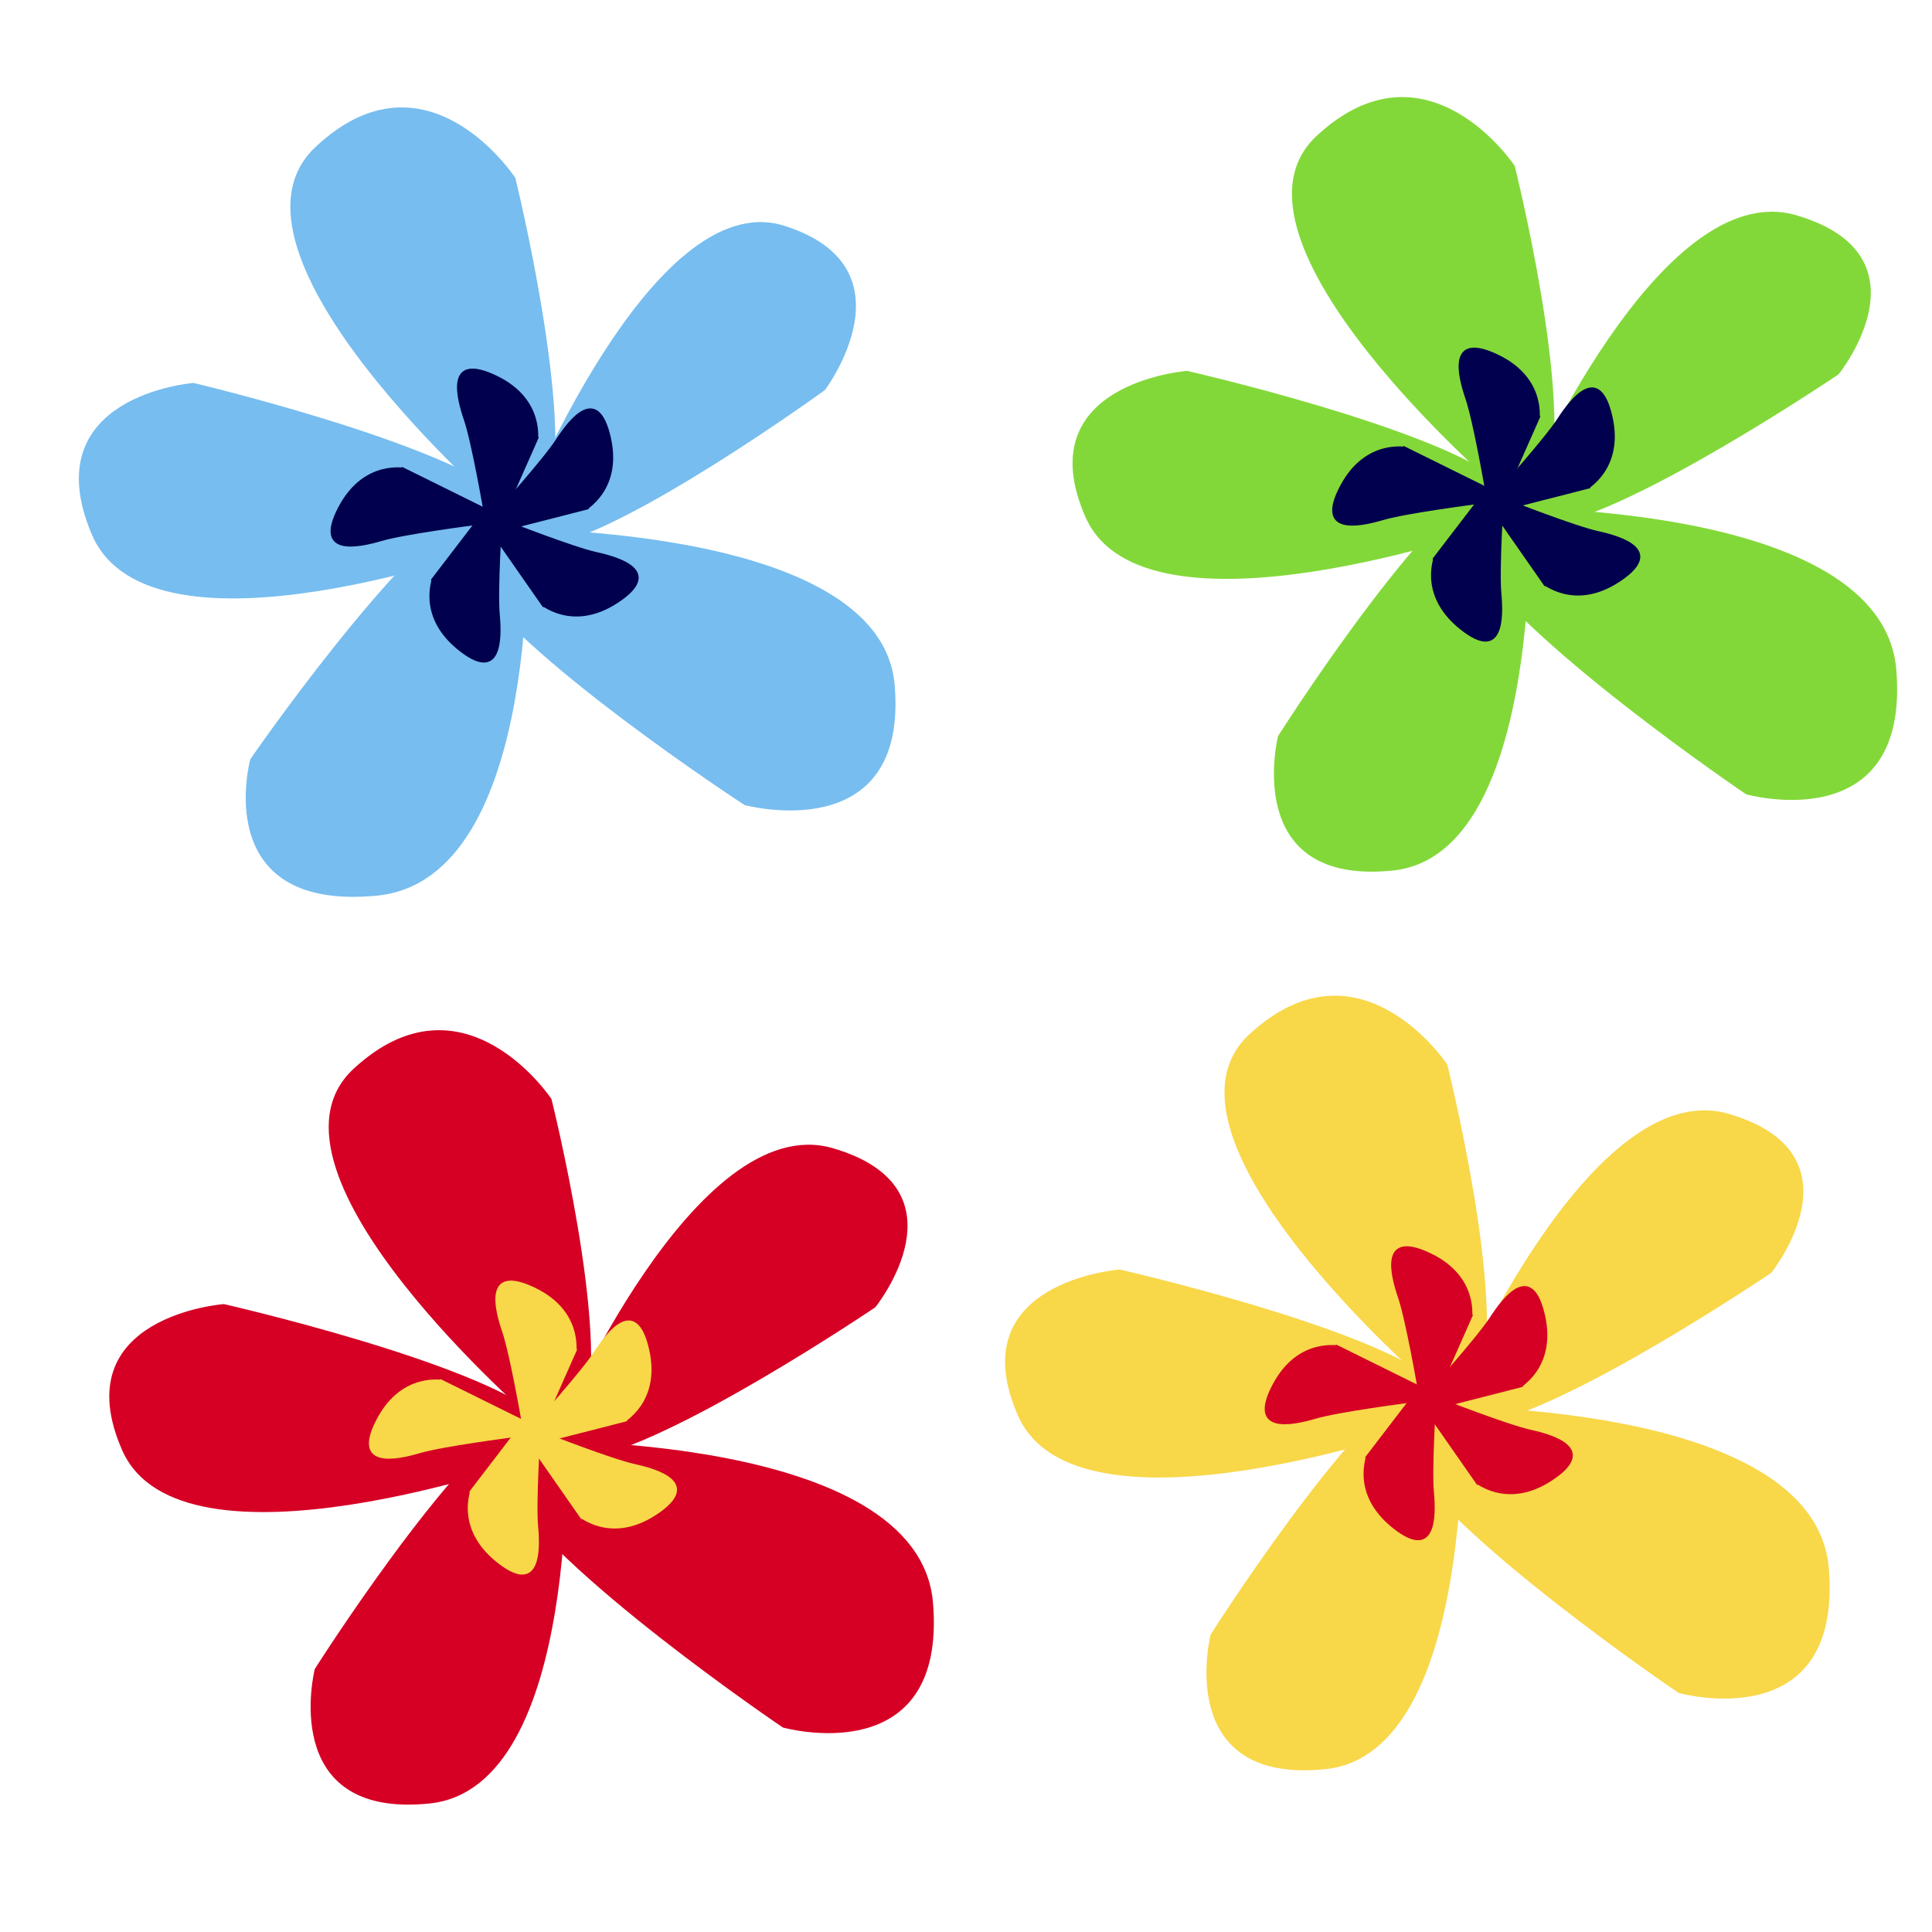
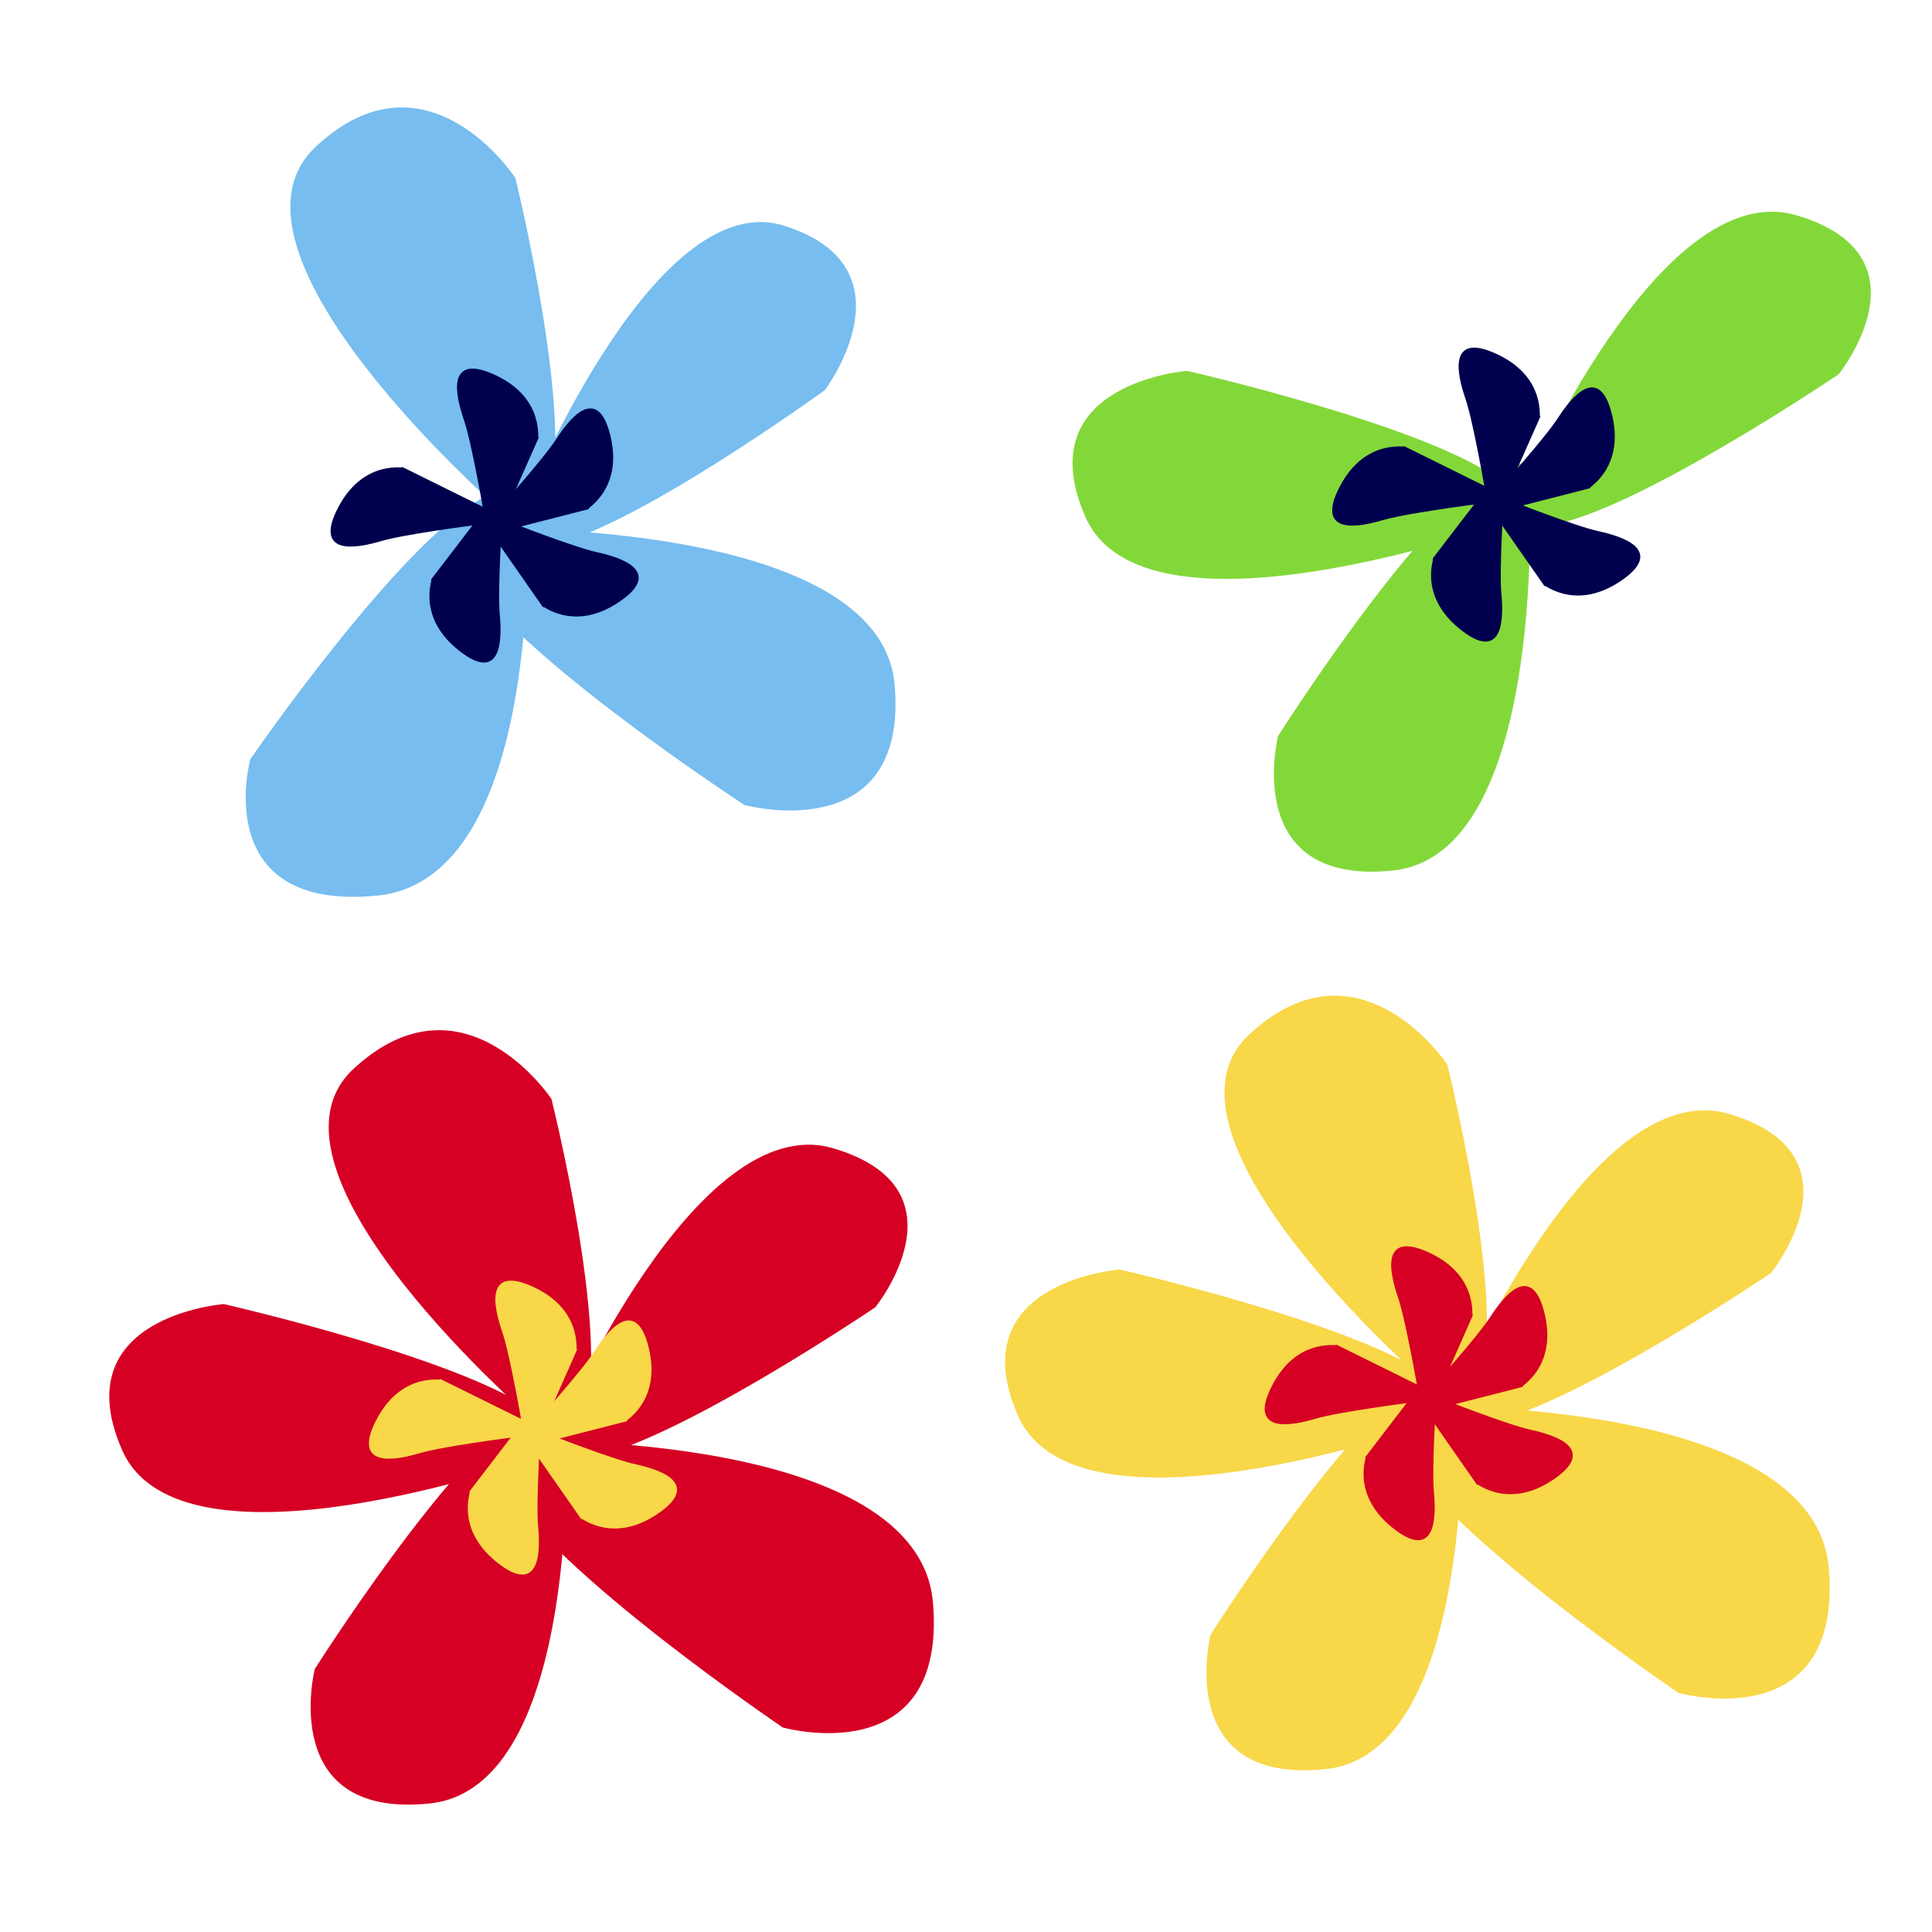
<svg xmlns="http://www.w3.org/2000/svg" xmlns:ns1="http://sodipodi.sourceforge.net/DTD/sodipodi-0.dtd" xmlns:ns2="http://www.inkscape.org/namespaces/inkscape" id="svg2" ns1:docname="New document 1" viewBox="0 0 500 500" version="1.1" ns2:version="0.48.1 ">
  <ns1:namedview id="base" bordercolor="#666666" ns2:pageshadow="2" ns2:window-y="-8" pagecolor="#ffffff" ns2:window-height="706" ns2:window-maximized="1" ns2:zoom="0.24748737" ns2:window-x="-8" showgrid="false" borderopacity="1.0" ns2:current-layer="layer1" ns2:cx="374.73064" ns2:cy="439.1878" ns2:window-width="1366" ns2:pageopacity="0.0" ns2:document-units="px" />
  <g id="layer1" ns2:label="Layer 1" ns2:groupmode="layer" transform="translate(0 -552.36)">
    <g id="g3851" transform="matrix(.679 0 0 .679 193.15 358.15)">
      <path id="path3779" style="stroke:#77bdef;stroke-width:.943px;fill:#77bdef" d="m-93.702 479.81s-112.2-97.865-70.223-137.38c41.982-39.514 75.446 11.614 75.446 11.614s22.765 92.357 12.665 122.63c-10.1 30.271-17.888 3.138-17.888 3.138z" ns2:transform-center-x="36.850979" ns2:transform-center-y="-82.11332" ns2:connector-curvature="0" />
      <path id="path3781" style="stroke:#77bdef;stroke-width:.855px;fill:#77bdef" d="m-85.546 481.52s49.864-124.8 99.859-109.04c49.995 15.767 15.338 61.902 15.338 61.902s-75.495 54.775-106.25 59.417c-30.752 4.642-8.949-12.283-8.949-12.283z" ns2:transform-center-x="-67.598916" ns2:transform-center-y="-58.856083" ns2:connector-curvature="0" />
      <path id="path3783" style="stroke:#77bdef;stroke-width:.98px;fill:#77bdef" d="m-97.854 487.96s148.54-2.942 153.89 59.093c5.345 62.035-56.516 45.351-56.516 45.351s-88.156-57.432-106.06-88.976c-17.902-31.544 8.685-15.468 8.685-15.468z" ns2:transform-center-x="-65.257569" ns2:transform-center-y="47.53938" ns2:connector-curvature="0" />
-       <path id="path3785" style="stroke:#77bdef;stroke-width:.952px;fill:#77bdef" d="m-84.056 483.86s6.488 137-56.848 143.07c-63.336 6.063-47.717-51.318-47.717-51.318s56.688-82.387 88.538-99.481 16.027 7.731 16.027 7.731z" ns2:transform-center-x="40.434089" ns2:transform-center-y="59.024489" ns2:connector-curvature="0" />
-       <path id="path3787" style="stroke:#77bdef;stroke-width:.915px;fill:#77bdef" d="m-93.804 493s-133.17 48.754-155.28-3.532c-22.109-52.287 38.339-57.015 38.339-57.015s95.522 22.53 120.46 44.395c24.939 21.865-3.523 16.153-3.523 16.153z" ns2:transform-center-x="77.111454" ns2:transform-center-y="-18.102699" ns2:connector-curvature="0" />
+       <path id="path3785" style="stroke:#77bdef;stroke-width:.952px;fill:#77bdef" d="m-84.056 483.86s6.488 137-56.848 143.07c-63.336 6.063-47.717-51.318-47.717-51.318s56.688-82.387 88.538-99.481 16.027 7.731 16.027 7.731" ns2:transform-center-x="40.434089" ns2:transform-center-y="59.024489" ns2:connector-curvature="0" />
      <path id="path3789" style="stroke:#00004d;stroke-width:.874px;fill:#00004e" d="m-99.739 480.94s-4.528-26.332-7.508-35.054c-2.98-8.722-7.141-25.35 11.751-16.346 18.892 9.005 15.081 25.05 15.897 23.253 0.816-1.798-17.909 40.431-17.909 40.431z" ns2:transform-center-x="-2.6905968" ns2:transform-center-y="-29.017431" ns2:connector-curvature="0" />
      <path id="path3791" style="stroke:#00004d;stroke-width:.874px;fill:#00004e" d="m-95.083 481.33s17.885-19.85 22.894-27.587c5.008-7.737 15.497-21.295 20.112-0.882s-10.349 27.347-8.432 26.875c1.917-0.472-42.844 10.946-42.844 10.946z" ns2:transform-center-x="-22.774576" ns2:transform-center-y="-21.819461" ns2:connector-curvature="0" />
      <path id="path3793" style="stroke:#00004d;stroke-width:.874px;fill:#00004e" d="m-90.969 485.15s24.866 9.776 33.869 11.748c9.003 1.972 25.381 7.032 7.888 18.522-17.493 11.489-29.24-0.087-28.125 1.542 1.115 1.629-25.294-36.272-25.294-36.272z" ns2:transform-center-x="-27.111824" ns2:transform-center-y="17.705316" ns2:connector-curvature="0" />
      <path id="path3795" style="stroke:#00004d;stroke-width:.874px;fill:#00004e" d="m-93.501 484.34s-1.768 26.66-0.916 35.838c0.853 9.177 1.002 26.318-15.254 13.137s-8.791-27.887-10.005-26.33c-1.214 1.556 26.885-35.109 26.885-35.109z" ns2:transform-center-x="12.708463" ns2:transform-center-y="29.140678" ns2:connector-curvature="0" />
      <path id="path3797" style="stroke:#00004d;stroke-width:.874px;fill:#00004e" d="m-103.88 485.8s-26.5 3.413-35.34 6.022c-8.84 2.609-25.629 6.065-15.835-12.43 9.794-18.496 25.664-14.011 23.903-14.901-1.762-0.891 39.639 19.599 39.639 19.599z" ns2:transform-center-x="29.144185" ns2:transform-center-y="-4.6168522" ns2:connector-curvature="0" />
    </g>
    <g id="g3863" transform="matrix(.679 0 0 .679 262.06 461.83)">
      <path id="path3799" style="stroke:#f8d749;stroke-width:.927px;fill:#f8d749" d="m160.06 661.92s-111.09-95.457-69.525-134c41.565-38.542 74.697 11.328 74.697 11.328s22.539 90.084 12.539 119.61c-10 29.526-17.71 3.061-17.71 3.061z" ns2:transform-center-x="36.485097" ns2:transform-center-y="-80.092783" ns2:connector-curvature="0" />
      <path id="path3801" style="stroke:#f8d749;stroke-width:.857px;fill:#f8d749" d="m169.29 663.77s51.738-120.72 103.61-105.47c51.873 15.251 15.914 59.876 15.914 59.876s-78.332 52.982-110.24 57.472c-31.908 4.49-9.285-11.881-9.285-11.881z" ns2:transform-center-x="-70.138654" ns2:transform-center-y="-56.929764" ns2:connector-curvature="0" />
      <path id="path3803" style="stroke:#f8d749;stroke-width:.998px;fill:#f8d749" d="m156.7 669.79s148.54-3.051 153.89 61.292c5.345 64.343-56.516 47.039-56.516 47.039s-88.156-59.569-106.06-92.287c-17.902-32.718 8.685-16.044 8.685-16.044z" ns2:transform-center-x="-83.440319" ns2:transform-center-y="57.199086" ns2:connector-curvature="0" />
      <path id="path3805" style="stroke:#f8d749;stroke-width:.901px;fill:#f8d749" d="m170.87 666.08s5.894 135.12-51.641 141.1c-57.535 5.98-43.346-50.61-43.346-50.61s51.495-81.251 80.428-98.109 14.559 7.625 14.559 7.625z" ns2:transform-center-x="49.862394" ns2:transform-center-y="76.598614" ns2:connector-curvature="0" />
      <path id="path3807" style="stroke:#f8d749;stroke-width:.899px;fill:#f8d749" d="m157.73 676.09s-133.17 47.051-155.28-3.409 38.34-55.024 38.34-55.024 95.525 21.743 120.46 42.844c24.94 21.101-3.523 15.589-3.523 15.589z" ns2:transform-center-x="86.716074" ns2:transform-center-y="-18.431466" ns2:connector-curvature="0" />
      <path id="path3809" style="stroke:#d50024;stroke-width:.874px;fill:#d50024" d="m154.82 662.77s-4.528-26.332-7.508-35.054c-2.98-8.722-7.141-25.35 11.751-16.346 18.892 9.005 15.081 25.05 15.897 23.253 0.816-1.798-17.909 40.431-17.909 40.431z" ns2:transform-center-x="-2.6905968" ns2:transform-center-y="-29.017431" ns2:connector-curvature="0" />
      <path id="path3811" style="stroke:#d50024;stroke-width:.874px;fill:#d50024" d="m159.48 663.16s17.885-19.85 22.894-27.587c5.008-7.737 15.497-21.295 20.112-0.882s-10.349 27.347-8.432 26.875c1.917-0.472-42.844 10.946-42.844 10.946z" ns2:transform-center-x="-22.774576" ns2:transform-center-y="-21.819461" ns2:connector-curvature="0" />
      <path id="path3813" style="stroke:#d50024;stroke-width:.874px;fill:#d50024" d="m163.59 666.98s24.866 9.776 33.869 11.748c9.003 1.972 25.381 7.032 7.888 18.522-17.493 11.489-29.24-0.087-28.125 1.542 1.115 1.629-25.294-36.272-25.294-36.272z" ns2:transform-center-x="-27.111824" ns2:transform-center-y="17.705316" ns2:connector-curvature="0" />
      <path id="path3815" style="stroke:#d50024;stroke-width:.874px;fill:#d50024" d="m161.06 666.17s-1.768 26.66-0.916 35.838c0.853 9.177 1.002 26.318-15.254 13.137s-8.791-27.887-10.005-26.33c-1.214 1.556 26.885-35.109 26.885-35.109z" ns2:transform-center-x="12.708463" ns2:transform-center-y="29.140678" ns2:connector-curvature="0" />
      <path id="path3817" style="stroke:#d50024;stroke-width:.874px;fill:#d50024" d="m150.67 667.63s-26.5 3.413-35.34 6.022c-8.84 2.609-25.629 6.065-15.835-12.43 9.794-18.496 25.664-14.011 23.903-14.901-1.762-0.891 39.639 19.599 39.639 19.599z" ns2:transform-center-x="29.144185" ns2:transform-center-y="-4.6168522" ns2:connector-curvature="0" />
    </g>
    <g id="g3875" transform="matrix(.679 0 0 .679 -233.84 216.28)">
      <path id="path3819" style="stroke:#d50024;stroke-width:.927px;fill:#d50024" d="m548.97 1036.7s-111.09-95.457-69.525-134c41.565-38.542 74.697 11.328 74.697 11.328s22.539 90.084 12.539 119.61c-10 29.526-17.71 3.061-17.71 3.061z" ns2:transform-center-x="36.485093" ns2:transform-center-y="-80.092784" ns2:connector-curvature="0" />
      <path id="path3821" style="stroke:#d50024;stroke-width:.857px;fill:#d50024" d="m558.2 1038.5s51.738-120.72 103.61-105.47c51.873 15.251 15.914 59.876 15.914 59.876s-78.332 52.982-110.24 57.472c-31.908 4.49-9.285-11.881-9.285-11.881z" ns2:transform-center-x="-63.975963" ns2:transform-center-y="-56.454338" ns2:connector-curvature="0" />
      <path id="path3823" style="stroke:#d50024;stroke-width:.998px;fill:#d50024" d="m545.61 1044.6s148.54-3.051 153.89 61.292c5.345 64.343-56.516 47.039-56.516 47.039s-88.156-59.569-106.06-92.287c-17.902-32.718 8.685-16.044 8.685-16.044z" ns2:transform-center-x="-59.112059" ns2:transform-center-y="49.733031" ns2:connector-curvature="0" />
      <path id="path3825" style="stroke:#d50024;stroke-width:.901px;fill:#d50024" d="m559.77 1040.8s5.894 135.12-51.641 141.1c-57.535 5.98-43.346-50.61-43.346-50.61s51.495-81.251 80.428-98.109 14.559 7.625 14.559 7.625z" ns2:transform-center-x="42.875925" ns2:transform-center-y="56.91779" ns2:connector-curvature="0" />
      <path id="path3827" style="stroke:#d50024;stroke-width:.899px;fill:#d50024" d="m546.63 1050.9s-133.17 47.051-155.28-3.409 38.34-55.024 38.34-55.024 95.525 21.743 120.46 42.844c24.94 21.101-3.523 15.589-3.523 15.589z" ns2:transform-center-x="82.724567" ns2:transform-center-y="-16.309665" ns2:connector-curvature="0" />
      <path id="path3829" style="stroke:#f8d749;stroke-width:.874px;fill:#f8d749" d="m543.73 1037.5s-4.528-26.332-7.508-35.054c-2.98-8.722-7.141-25.35 11.751-16.346 18.892 9.005 15.081 25.05 15.897 23.253 0.816-1.798-17.909 40.431-17.909 40.431z" ns2:transform-center-x="7.4078176" ns2:transform-center-y="-31.244386" ns2:connector-curvature="0" />
      <path id="path3831" style="stroke:#f8d749;stroke-width:.874px;fill:#f8d749" d="m548.38 1037.9s17.885-19.85 22.894-27.587c5.008-7.737 15.497-21.295 20.112-0.882s-10.349 27.347-8.432 26.876c1.917-0.472-42.844 10.946-42.844 10.946z" ns2:transform-center-x="-10.027724" ns2:transform-center-y="-24.929236" ns2:connector-curvature="0" />
      <path id="path3833" style="stroke:#f8d749;stroke-width:.874px;fill:#f8d749" d="m552.5 1041.7s24.866 9.776 33.869 11.748c9.003 1.972 25.381 7.032 7.888 18.522-17.493 11.489-29.24-0.087-28.125 1.542 1.115 1.629-25.294-36.272-25.294-36.272z" ns2:transform-center-x="-15.247785" ns2:transform-center-y="9.2986586" ns2:connector-curvature="0" />
      <path id="path3835" style="stroke:#f8d749;stroke-width:.874px;fill:#f8d749" d="m549.97 1040.9s-1.768 26.66-0.916 35.838c0.853 9.177 1.002 26.318-15.254 13.137s-8.791-27.887-10.005-26.33c-1.214 1.556 26.885-35.109 26.885-35.109z" ns2:transform-center-x="19.275611" ns2:transform-center-y="13.671506" ns2:connector-curvature="0" />
      <path id="path3837" style="stroke:#f8d749;stroke-width:.874px;fill:#f8d749" d="m539.58 1042.4s-26.5 3.413-35.34 6.022c-8.84 2.609-25.629 6.065-15.835-12.43 9.794-18.496 25.664-14.01 23.903-14.901-1.762-0.891 39.639 19.599 39.639 19.599z" ns2:transform-center-x="37.476967" ns2:transform-center-y="-12.140697" ns2:connector-curvature="0" />
    </g>
    <g id="g3839" transform="matrix(.679 0 0 .679 28.487 555.75)">
-       <path id="path3757" style="stroke:#83d839;stroke-width:.927px;fill:#83d839" d="m529.77 181.09s-111.09-95.457-69.525-134c41.565-38.542 74.697 11.328 74.697 11.328s22.539 90.084 12.539 119.61c-10 29.526-17.71 3.061-17.71 3.061z" ns2:transform-center-x="36.485097" ns2:transform-center-y="-80.092783" ns2:connector-curvature="0" />
      <path id="path3761" style="stroke:#83d839;stroke-width:.857px;fill:#83d839" d="m539.01 182.94s51.738-120.72 103.61-105.47c51.873 15.251 15.914 59.876 15.914 59.876s-78.332 52.982-110.24 57.472c-31.908 4.49-9.285-11.881-9.285-11.881z" ns2:transform-center-x="-70.138654" ns2:transform-center-y="-56.929764" ns2:connector-curvature="0" />
-       <path id="path3763" style="stroke:#83d839;stroke-width:.998px;fill:#83d839" d="m526.42 188.96s148.54-3.051 153.89 61.292c5.345 64.343-56.516 47.039-56.516 47.039s-88.156-59.569-106.06-92.287c-17.902-32.718 8.685-16.044 8.685-16.044z" ns2:transform-center-x="-83.440319" ns2:transform-center-y="57.199086" ns2:connector-curvature="0" />
      <path id="path3765" style="stroke:#83d839;stroke-width:.901px;fill:#83d839" d="m540.58 185.25s5.894 135.12-51.641 141.1c-57.535 5.98-43.346-50.61-43.346-50.61s51.495-81.251 80.428-98.109 14.559 7.625 14.559 7.625z" ns2:transform-center-x="49.862394" ns2:transform-center-y="76.598614" ns2:connector-curvature="0" />
      <path id="path3767" style="stroke:#83d839;stroke-width:.899px;fill:#83d839" d="m527.44 195.26s-133.17 47.051-155.28-3.409 38.34-55.024 38.34-55.024 95.525 21.743 120.46 42.844c24.94 21.101-3.523 15.589-3.523 15.589z" ns2:transform-center-x="86.716074" ns2:transform-center-y="-18.431466" ns2:connector-curvature="0" />
      <path id="path3771" style="stroke:#00004e;stroke-width:.874px;fill:#00004e" d="m524.53 181.94s-4.528-26.332-7.508-35.054c-2.98-8.722-7.141-25.35 11.751-16.346 18.892 9.005 15.081 25.05 15.897 23.253 0.816-1.798-17.909 40.431-17.909 40.431z" ns2:transform-center-x="-2.6905968" ns2:transform-center-y="-29.017431" ns2:connector-curvature="0" />
      <path id="path3773" style="stroke:#00004e;stroke-width:.874px;fill:#00004e" d="m529.19 182.32s17.885-19.85 22.894-27.587c5.008-7.737 15.497-21.295 20.112-0.882s-10.349 27.347-8.432 26.875c1.917-0.472-42.844 10.946-42.844 10.946z" ns2:transform-center-x="-22.774576" ns2:transform-center-y="-21.819461" ns2:connector-curvature="0" />
      <path id="path3775" style="stroke:#00004e;stroke-width:.874px;fill:#00004e" d="m533.31 186.14s24.866 9.776 33.869 11.748c9.003 1.972 25.381 7.032 7.888 18.522-17.493 11.489-29.24-0.087-28.125 1.542 1.115 1.629-25.294-36.272-25.294-36.272z" ns2:transform-center-x="-27.111824" ns2:transform-center-y="17.705316" ns2:connector-curvature="0" />
      <path id="path3777" style="stroke:#00004e;stroke-width:.874px;fill:#00004e" d="m530.77 185.34s-1.768 26.66-0.916 35.838c0.853 9.177 1.002 26.318-15.254 13.137s-8.791-27.887-10.005-26.33c-1.214 1.556 26.885-35.109 26.885-35.109z" ns2:transform-center-x="12.708463" ns2:transform-center-y="29.140678" ns2:connector-curvature="0" />
      <path id="path3769" style="stroke:#00004e;stroke-width:.874px;fill:#00004e" d="m520.39 186.8s-26.5 3.413-35.34 6.022c-8.84 2.609-25.629 6.065-15.835-12.43 9.794-18.496 25.664-14.011 23.903-14.901-1.762-0.891 39.639 19.599 39.639 19.599z" ns2:transform-center-x="29.144185" ns2:transform-center-y="-4.6168522" ns2:connector-curvature="0" />
    </g>
  </g>
</svg>